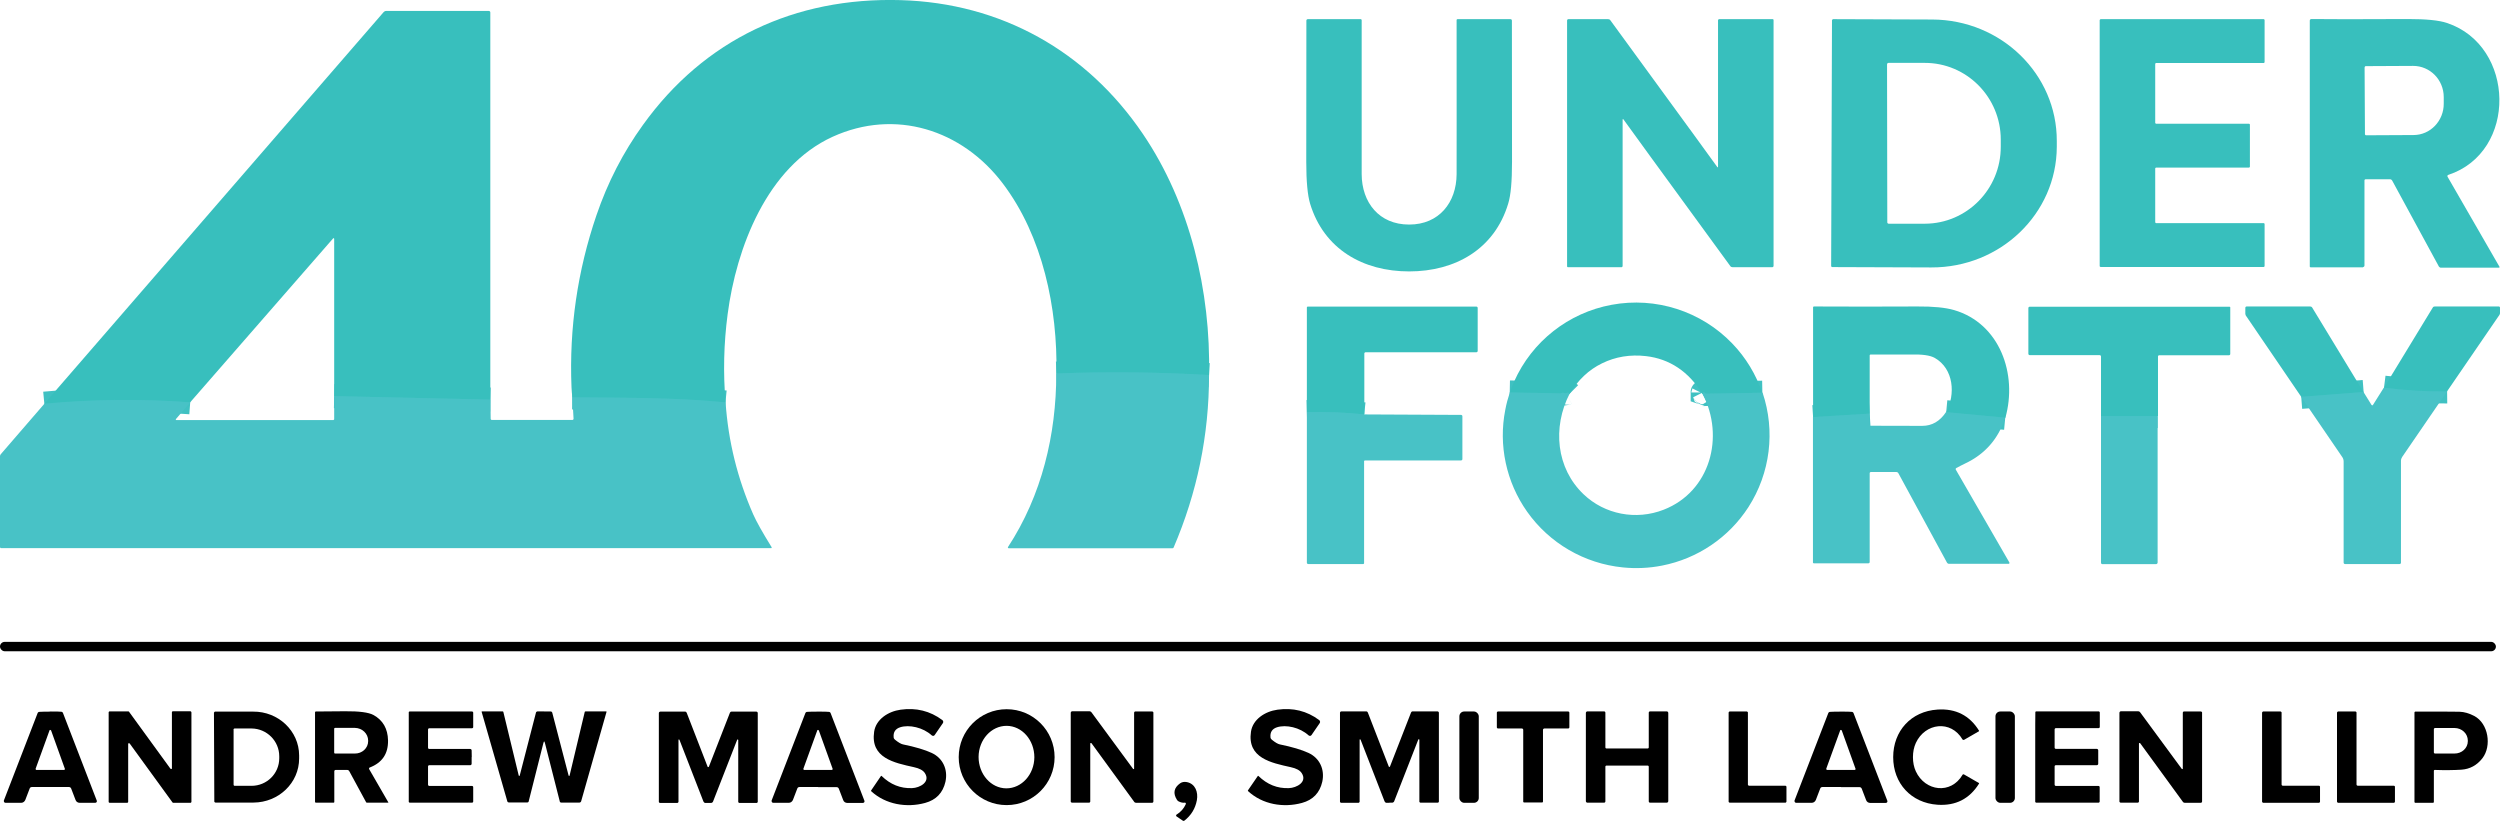
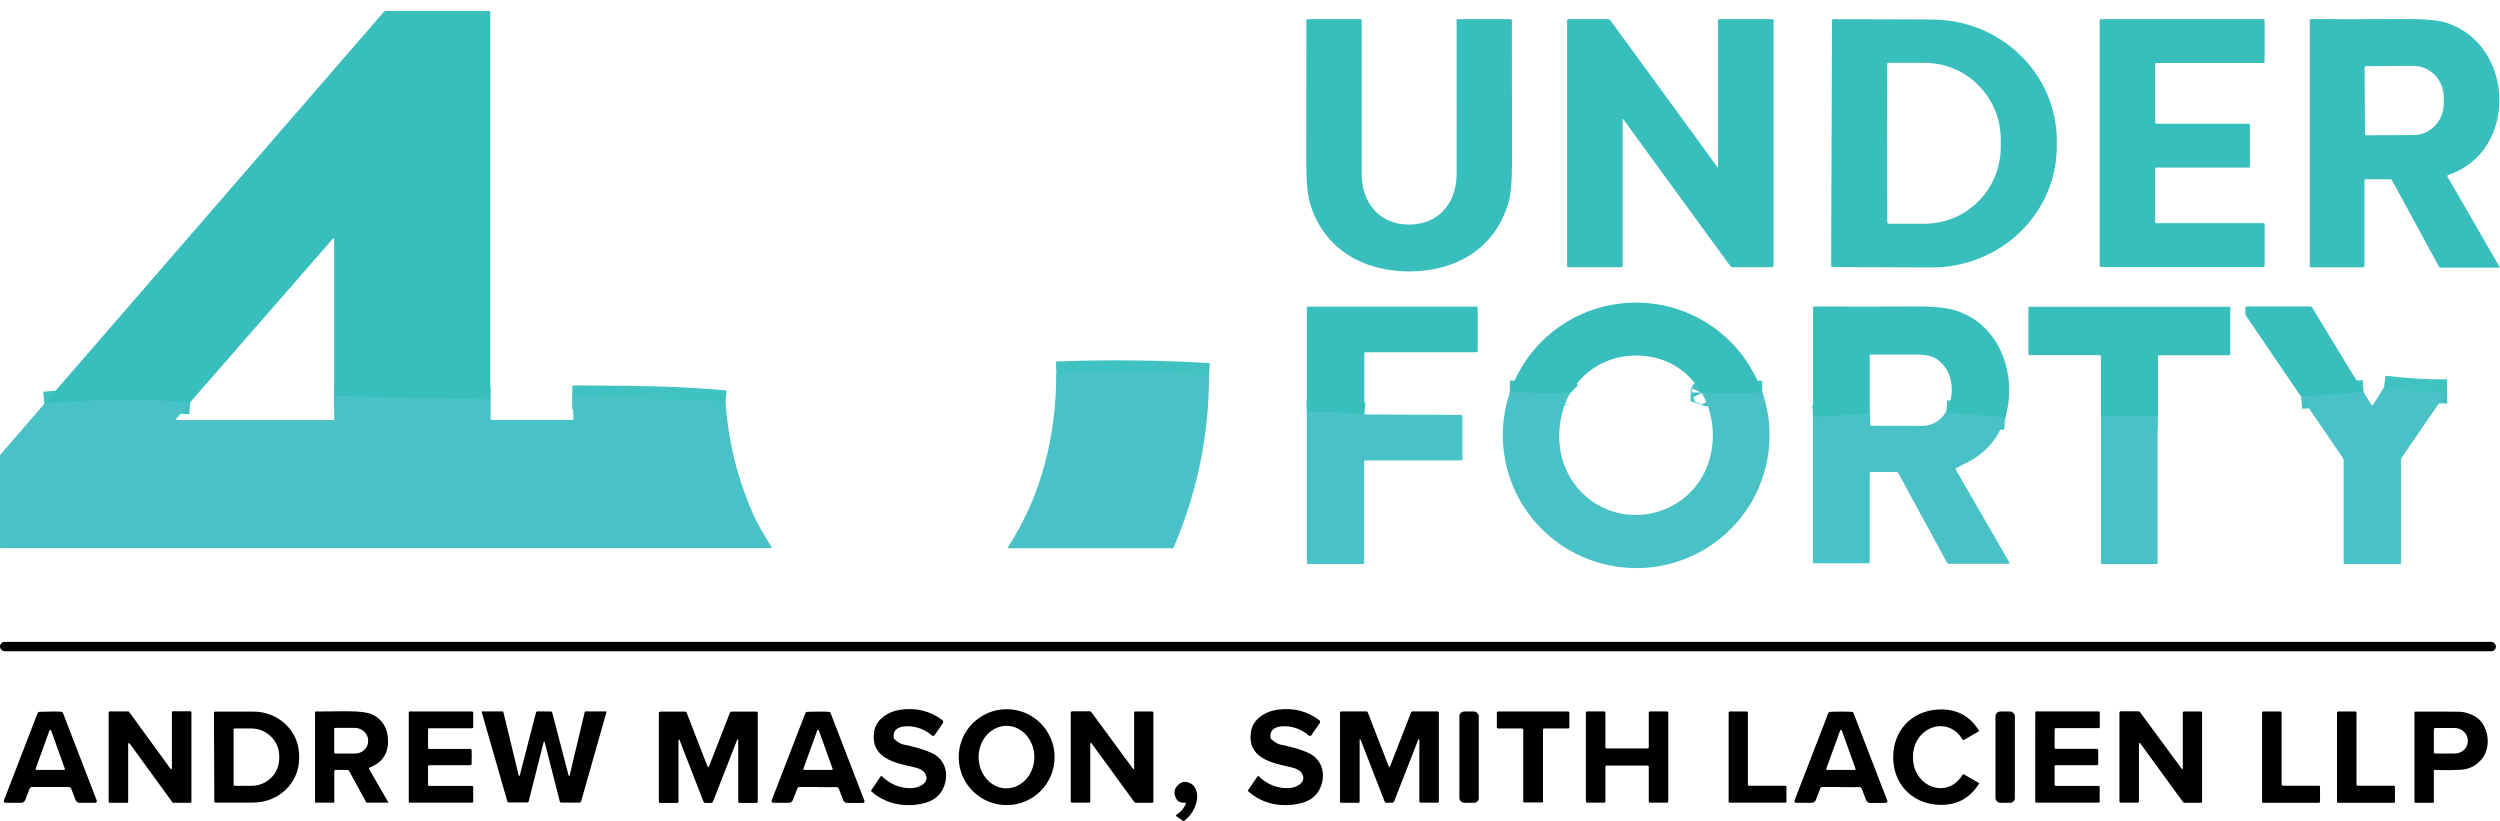
<svg xmlns="http://www.w3.org/2000/svg" id="Layer_1" data-name="Layer 1" width="207.52" height="68.15" viewBox="0 0 207.52 68.15">
  <g>
    <path d="M100.36,31.14c-4.21-.25-8.44-.3-12.67-.13" vector-effect="non-scaling-stroke" fill="none" stroke="#40c1c2" stroke-width="2" />
    <path d="M60.22,33.41c-4.23-.41-8.47-.38-12.72-.42" vector-effect="non-scaling-stroke" fill="none" stroke="#40c1c2" stroke-width="2" />
    <path d="M40.71,33.17l-12.97-.29" vector-effect="non-scaling-stroke" fill="none" stroke="#40c1c2" stroke-width="2" />
    <path d="M15.79,33.39c-4.03-.3-8.07-.26-12.11.12" vector-effect="non-scaling-stroke" fill="none" stroke="#40c1c2" stroke-width="2" />
    <path d="M146.29,32.6l-4.67.08c-.06,0-.11-.03-.14-.08-.02-.04-.07-.05-.14-.04,0,0-.01,0,0,.02,0,0,0,0,0,.01.03.01.04.02.04.03.02.02.01.05,0,.07,0,0,0,0,0,0-.02,0-.03.01-.05.02" vector-effect="non-scaling-stroke" fill="none" stroke="#40c1c2" stroke-width="2" />
    <path d="M130.29,32.68c-.08-.08-.18-.1-.28-.05-.06.03-.14.03-.2,0-.06-.03-.13-.03-.2.01-.02.01-.04.02-.07.02l-4.22-.08" vector-effect="non-scaling-stroke" fill="none" stroke="#40c1c2" stroke-width="2" />
    <path d="M113.24,34.4c-1.58-.17-3.17-.23-4.76-.19" vector-effect="non-scaling-stroke" fill="none" stroke="#40c1c2" stroke-width="2" />
    <path d="M166.45,34.68l-4.9-.46" vector-effect="non-scaling-stroke" fill="none" stroke="#40c1c2" stroke-width="2" />
    <path d="M155.2,34.34l-4.7.29" vector-effect="non-scaling-stroke" fill="none" stroke="#40c1c2" stroke-width="2" />
    <path d="M179.1,34.53h-4.7" vector-effect="non-scaling-stroke" fill="none" stroke="#40c1c2" stroke-width="2" />
    <path d="M196.2,32.54l-5.18.4" vector-effect="non-scaling-stroke" fill="none" stroke="#40c1c2" stroke-width="2" />
    <path d="M203.13,32.49c-1.76.02-3.51-.09-5.24-.31" vector-effect="non-scaling-stroke" fill="none" stroke="#40c1c2" stroke-width="2" />
  </g>
-   <path d="M100.36,31.14c-4.21-.25-8.44-.3-12.67-.13.11-5.41-1.13-11.4-4.45-15.78-3.4-4.49-8.95-6.23-14.12-3.88-5.46,2.49-8,9.24-8.72,14.73-.32,2.43-.38,4.88-.17,7.33-4.23-.41-8.47-.38-12.72-.42-.03-.28-.06-.55-.07-.84-.2-4.92.5-9.68,2.07-14.28.93-2.73,2.22-5.23,3.86-7.5C58.47,3.27,65.98-.24,74.75.01c8.34.24,15.45,4.22,20.12,11.11,3.92,5.78,5.64,13.07,5.49,20.01Z" fill="#38bfbd" />
  <path d="M40.71,33.17l-12.97-.29v-13.06s-.02-.05-.05-.05c-.01,0-.03,0-.04.02l-11.86,13.6c-4.03-.3-8.07-.26-12.11.12L31.84,1.01c.05-.06.13-.1.2-.1h8.54c.06,0,.12.05.12.12h0s0,32.14,0,32.14Z" fill="#38bfbd" />
  <path d="M116.98,18.64c2.47,0,3.92-1.83,3.93-4.18,0-1.62.01-5.88,0-12.8,0-.04.03-.07.07-.07h4.4c.07,0,.12.05.12.12,0,.17,0,4.08.01,11.72,0,1.62-.1,2.78-.32,3.48-1.14,3.78-4.4,5.62-8.22,5.62s-7.07-1.84-8.22-5.62c-.21-.7-.32-1.86-.32-3.48,0-7.64.01-11.55.01-11.72,0-.07.05-.12.12-.12h4.4s.07.03.07.07c0,6.91,0,11.18,0,12.8.01,2.35,1.45,4.18,3.93,4.18Z" fill="#38bfbd" />
  <path d="M140.26,10.71c.48.66,1.25,1.71,2.3,3.17,0,.01.03.02.04,0,0,0,.01-.02.01-.03V1.67s.04-.08.08-.08h4.47s.06.03.06.06h0v20.42c0,.06-.05.11-.11.11h-3.3c-.07,0-.14-.03-.18-.09-4.19-5.75-6.38-8.75-6.58-9.02-.48-.66-1.25-1.71-2.3-3.17,0-.02-.03-.02-.04-.01-.01,0-.02.02-.02.03v12.18s-.04.08-.08.08h-4.47s-.06-.03-.06-.06h0V1.7c0-.06.05-.11.11-.11h3.3c.07,0,.14.03.18.09,4.19,5.75,6.38,8.75,6.58,9.02Z" fill="#38bfbd" />
  <path d="M152.08,1.67s.03-.08.08-.08c0,0,0,0,0,0l8.22.03c5.74.02,10.37,4.54,10.35,10.09,0,0,0,0,0,0v.48c-.02,5.55-4.68,10.03-10.42,10.01l-8.23-.03s-.08-.03-.08-.08h0s.07-20.43.07-20.43ZM156.64,5.35l.02,13.1c0,.07.05.12.12.12h3c3.49-.01,6.31-2.87,6.3-6.4v-.58c0-3.53-2.84-6.38-6.32-6.37,0,0,0,0,0,0h-3c-.07,0-.12.06-.12.13Z" fill="#38bfbd" />
  <path d="M174.36,1.59h13.55s.07.03.07.07h0v3.5s-.03.07-.07.07h-8.94s-.07.03-.07.07h0v4.9s.03.07.07.07h7.72s.07.03.07.07h0v3.5s-.03.07-.07.07h-7.72s-.07.03-.07.07h0v4.47s.03.07.07.07h8.94s.07.03.07.07h0v3.5s-.03.07-.07.07h-13.55s-.07-.03-.07-.07h0V1.67s.03-.07.07-.07h0Z" fill="#38bfbd" />
  <path d="M196.17,22.19h-4.38s-.06-.03-.06-.06h0V1.71c0-.07.06-.13.13-.13,0,0,0,0,0,0,1.22.02,3.9.02,8.03,0,1.48,0,2.56.1,3.24.33,5.67,1.9,5.87,10.71.09,12.61-.05.02-.08.07-.06.12,0,0,0,.01,0,.02l4.32,7.49s0,.06-.02.07c0,0-.02,0-.03,0h-4.82c-.06,0-.12-.04-.16-.09l-3.88-7.14c-.04-.07-.11-.11-.18-.11h-2.04s-.08.03-.08.08h0v7.08c0,.07-.06.13-.13.13ZM196.28,5.58l.03,5.55c0,.05.04.1.1.1l3.93-.02c1.4,0,2.52-1.18,2.51-2.61h0s0-.54,0-.54c0-1.44-1.14-2.59-2.54-2.59l-3.93.02c-.05,0-.09.04-.09.1Z" fill="#38bfbd" />
  <path d="M146.29,32.6l-4.67.08c-.06,0-.11-.03-.14-.08-.02-.04-.07-.05-.14-.04,0,0-.01,0,0,.02,0,0,0,0,0,.01.03.01.04.02.04.03.02.02.01.05,0,.07,0,0,0,0,0,0-.02,0-.03.01-.05.02-1.16-1.87-2.73-2.92-4.7-3.15-1.31-.15-2.53.05-3.65.6-1.11.54-2,1.39-2.69,2.54-.08-.08-.18-.1-.28-.05-.06.03-.14.03-.2,0-.06-.03-.13-.03-.2.01-.02.01-.04.02-.07.02l-4.22-.08c.11-.32.23-.63.37-.94,1.48-3.32,4.51-5.7,8.09-6.36,3.67-.68,7.43.53,10.01,3.21,1.13,1.17,1.98,2.58,2.5,4.12Z" fill="#38bfbd" />
  <path d="M113.24,34.4c-1.58-.17-3.17-.23-4.76-.19v-8.7s.03-.06.06-.06h14.01c.06,0,.11.05.11.11h0v3.57c0,.06-.05.11-.11.11h-9.19c-.06,0-.11.05-.11.1v5.06Z" fill="#38bfbd" />
  <path d="M166.45,34.68l-4.9-.46c.78-1.48.64-3.6-.95-4.51-.39-.22-1.06-.31-2.01-.28-.19,0-1.3,0-3.33,0-.03,0-.06.03-.06.06h0s0,4.85,0,4.85l-4.7.29v-9.13s.03-.06.06-.06c2.84.02,5.71.01,8.6,0,1.31-.01,2.33.09,3.05.3,3.79,1.11,5.28,5.32,4.25,8.95Z" fill="#38bfbd" />
  <path d="M179.1,34.53h-4.7s0-4.94,0-4.94c0-.06-.05-.11-.11-.11h-5.8c-.06,0-.12-.05-.12-.11v-3.8c0-.06.05-.11.11-.11h16.6s.05.02.05.05v3.87c0,.06-.05.11-.11.11h-5.79c-.06,0-.1.05-.1.1v4.95Z" fill="#38bfbd" />
  <path d="M196.2,32.54l-5.18.4-4.6-6.75s-.04-.09-.04-.14v-.5c0-.06.05-.11.11-.11h5.28c.06,0,.12.03.16.09l4.26,7.01Z" fill="#38bfbd" />
-   <path d="M203.13,32.49c-1.76.02-3.51-.09-5.24-.31l4.05-6.65c.03-.06.09-.09.16-.09h5.32c.06,0,.1.05.1.1h0v.46s-.01.09-.04.13l-4.35,6.35Z" fill="#38bfbd" />
  <path d="M100.36,31.14c0,4.99-.99,9.76-2.94,14.31-.02.04-.05.06-.09.06h-13.61s-.06-.03-.06-.06c0-.01,0-.03.01-.04,2.81-4.29,4.01-9.33,4.01-14.41,4.24-.16,8.46-.12,12.67.13Z" fill="#48c2c6" />
  <path d="M197.88,32.19c1.74.22,3.49.32,5.24.31l-3.72,5.43c-.06.09-.1.2-.1.32v8.46c0,.06-.05.11-.11.11h-4.53c-.07,0-.12-.05-.12-.12v-8.39c0-.14-.04-.27-.12-.38l-3.41-4.99,5.18-.4.67,1.08s.06.04.09.02c0,0,.02-.01.02-.02l.9-1.43Z" fill="#48c2c6" />
  <path d="M130.29,32.68c-1.44,2.8-1.11,6.19,1.16,8.35,1.75,1.67,4.35,2.18,6.65,1.28,3.85-1.5,5.09-6.04,3.23-9.62.02,0,.03,0,.05-.02.02-.01.03-.04.02-.06,0,0,0,0,0,0,0,0-.02-.02-.04-.03,0,0-.01-.01,0-.02,0,0,0,0,0,0,.08-.01.13,0,.14.04.03.05.08.08.14.08l4.67-.08c1.07,3.18.64,6.67-1.18,9.5-1.63,2.52-4.21,4.27-7.17,4.85-1.07.21-2.16.26-3.25.15-3.2-.32-6.1-2.01-7.95-4.63-1.73-2.45-2.39-5.51-1.81-8.45.09-.49.22-.97.38-1.45l4.22.08s.05,0,.07-.02c.07-.04.14-.05.2-.01.06.04.14.04.2,0,.11-.05.2-.03.28.05Z" fill="#48c2c6" />
  <path d="M40.71,33.17l.02,1.59c0,.06.05.1.11.1h6.67c.05,0,.1-.04.1-.1,0,0,0,0,0,0l-.1-1.78c4.26.04,8.49,0,12.72.42.22,3.23.99,6.33,2.29,9.29.27.61.78,1.52,1.53,2.73.02.03,0,.06-.02.08,0,0-.02,0-.03,0H.11C.05,45.51,0,45.46,0,45.4H0v-7.55s.02-.1.05-.13l3.63-4.2c4.04-.38,8.08-.42,12.11-.12l-1.19,1.39s-.02.05,0,.07c.01,0,.02.01.04.01h13.03s.07-.03.07-.07v-1.92l12.97.29Z" fill="#48c2c6" />
  <path d="M113.24,34.4l8.04.04c.06,0,.11.05.11.11h0v3.56c0,.06-.05.11-.11.11h-7.99s-.06.03-.06.06h0v8.48s-.03.06-.06.06h-4.58c-.06,0-.11-.05-.11-.11h0s0-12.5,0-12.5c1.6-.04,3.18.02,4.76.19Z" fill="#48c2c6" />
  <path d="M161.55,34.21l4.9.46c-.57,1.76-1.68,3.03-3.34,3.81-.24.11-.47.24-.72.37-.05.03-.07.09-.04.14,0,0,0,0,0,0l4.45,7.71s0,.08-.03.1c-.01,0-.02,0-.03,0h-4.97c-.06,0-.12-.04-.15-.09l-4.04-7.43c-.03-.06-.1-.1-.18-.1h-2.12s-.08.04-.08.08v7.39c0,.06-.05.11-.11.11h-4.54s-.06-.03-.06-.06h0v-12.08s4.7-.29,4.7-.29v.91c.01.05.06.1.11.1h0c1.42,0,2.84.01,4.26.01.81,0,1.47-.38,1.98-1.15Z" fill="#48c2c6" />
  <path d="M179.1,34.53v12.17c0,.07-.07.13-.14.13h-4.44c-.07,0-.12-.05-.12-.12v-12.17s4.7,0,4.7,0Z" fill="#48c2c6" />
  <rect x="0" y="53.28" width="207.18" height=".78" rx=".39" ry=".39" />
  <path d="M78.23,59.78c.07.06.09.16.04.24l-.68.99c-.05.08-.16.1-.23.04,0,0-.01,0-.02-.01-.72-.66-1.87-.91-2.62-.67-.4.13-.58.41-.54.83,0,.08.05.15.11.2.28.23.51.36.66.39,1.03.21,1.83.45,2.39.71.93.43,1.36,1.38,1.14,2.39-.21.92-.77,1.51-1.69,1.76-1.54.42-3.27.13-4.47-.97-.02-.02-.03-.05,0-.08l.81-1.19s.04-.02.05,0c0,0,0,0,0,0,.73.71,1.57,1.05,2.53,1.01.64-.02,1.55-.51,1.06-1.25-.15-.23-.45-.39-.91-.49-1.63-.36-3.62-.76-3.3-2.94.15-1.03,1.17-1.69,2.2-1.83,1.28-.18,2.44.1,3.46.86Z" />
  <path d="M87.54,62.85c0,2.2-1.78,3.98-3.98,3.98h0c-2.2,0-3.98-1.78-3.98-3.98h0c0-2.2,1.78-3.98,3.98-3.98h0c2.2,0,3.98,1.78,3.98,3.98h0ZM83.56,60.25c-1.28,0-2.32,1.15-2.33,2.58,0,1.43,1.02,2.6,2.3,2.61,1.28,0,2.32-1.15,2.33-2.58,0-1.43-1.02-2.6-2.3-2.61Z" />
  <path d="M109.51,59.78c.07.06.09.16.04.24l-.68.99c-.05.08-.16.1-.23.04,0,0-.01,0-.02-.01-.72-.66-1.87-.91-2.62-.67-.4.13-.58.41-.54.83,0,.08.05.15.11.2.28.23.51.36.66.39,1.03.21,1.83.45,2.39.71.93.43,1.36,1.38,1.14,2.39-.21.92-.77,1.51-1.69,1.76-1.54.42-3.27.13-4.47-.98-.02-.02-.03-.05,0-.08l.81-1.18s.04-.02.05,0c0,0,0,0,0,0,.73.71,1.57,1.05,2.53,1.01.64-.02,1.55-.51,1.06-1.25-.15-.23-.45-.39-.91-.49-1.63-.36-3.62-.76-3.3-2.94.15-1.03,1.17-1.69,2.2-1.83,1.28-.18,2.44.1,3.46.86Z" />
  <path d="M158.79,62.85c0,.44.08.83.24,1.18.77,1.66,2.91,1.94,3.88.28.02-.04.07-.05.11-.03l1.25.72s.02.03.01.04c-.79,1.27-1.94,1.86-3.45,1.76-2.2-.15-3.68-1.78-3.68-3.95s1.48-3.81,3.68-3.95c1.51-.1,2.67.49,3.45,1.76,0,.01,0,.03-.01.04l-1.25.72s-.09,0-.11-.03c-.97-1.66-3.11-1.38-3.88.28-.16.35-.24.75-.24,1.18Z" />
  <path d="M4.18,59.06c.43,0,.73,0,.9.02.07,0,.13.05.15.11l2.8,7.26c.03.07,0,.16-.08.18-.02,0-.03,0-.05.01h-1.29c-.15,0-.29-.09-.34-.24l-.36-.94c-.03-.08-.1-.13-.18-.13-.14,0-.66,0-1.54,0h-1.55c-.08,0-.16.05-.18.13l-.36.94c-.06.14-.19.24-.34.24H.46c-.08,0-.14-.06-.14-.14,0-.02,0-.04,0-.05l2.8-7.25c.02-.06.08-.11.15-.11.17-.01.47-.02.9-.02ZM2.96,63.82s0,.07.04.09c0,0,.02,0,.02,0h2.3s.07-.03.07-.06c0,0,0-.02,0-.02l-1.15-3.2s-.05-.05-.09-.04c-.02,0-.03.02-.04.04l-1.16,3.2Z" />
  <path d="M15.89,59.13v7.44s-.03.07-.07.07h-1.45s-.04-.01-.05-.03l-3.56-4.9s-.06-.03-.09-.01c-.02.01-.03.03-.03.05v4.82s-.03.07-.07.07h-1.48s-.07-.03-.07-.07v-7.45s.03-.07.07-.07h1.57s.04.01.05.03l3.44,4.73s.06.04.09.02c.02-.01.03-.03.03-.06v-4.66s.03-.07.07-.07h1.47s.07.03.07.07Z" />
  <path d="M17.76,59.16s.04-.09.09-.09h3.16c2.1-.02,3.81,1.61,3.82,3.63h0v.26c0,2.02-1.69,3.65-3.79,3.66h-3.16s-.09-.03-.09-.08l-.03-7.39ZM19.39,60.56v4.57c0,.05.03.1.09.1h1.4c1.27,0,2.3-1.02,2.3-2.29h0v-.16c0-1.27-1.03-2.3-2.3-2.31h-1.4c-.05,0-.1.04-.1.09h0Z" />
  <path d="M32.23,66.62s0,0,0,.01c0,0,0,0,0,0h-1.78s-.05-.01-.06-.04l-1.4-2.58c-.03-.06-.1-.1-.18-.1h-.95c-.06,0-.11.05-.11.11h0v2.56s-.02.05-.05.05h-1.49s-.06-.03-.06-.06v-7.45s.02-.06.06-.06c0,0,0,0,0,0,.01,0,.82,0,2.42-.02,1.17-.01,1.96.09,2.37.31.78.43,1.19,1.13,1.21,2.11.02,1.1-.48,1.85-1.52,2.25-.05.02-.07.07-.05.12,0,0,0,.01,0,.01l1.6,2.77ZM27.74,60.49v1.99s.02.07.06.07h1.65c.61.01,1.11-.45,1.11-1.03h0v-.04c0-.58-.49-1.05-1.1-1.06h-1.65s-.07.02-.07.06Z" />
  <path d="M39.15,62.84c0,.23,0,.41,0,.56,0,.07-.06.12-.13.12h-3.39c-.06,0-.1.05-.1.1v1.51c0,.06.05.11.11.11h3.54c.06,0,.1.05.1.1v1.19c0,.05-.04.1-.1.1h-5.18s-.06-.03-.07-.06c0-.1,0-1.34,0-3.72,0-2.39,0-3.63,0-3.73,0-.03.03-.06.07-.06h5.18c.05,0,.1.04.1.1v1.19c0,.06-.04.1-.1.1h-3.54c-.06,0-.11.05-.11.11v1.51c0,.06.05.1.1.1h3.39c.07,0,.13.05.13.12,0,.15.01.33.01.56Z" />
  <path d="M45.18,59.06c.2,0,.38,0,.54,0,.06,0,.1.04.12.09l1.36,5.23s.03.04.05.03c.02,0,.03-.02.03-.03l1.26-5.29s.03-.04.06-.04h1.72s.03.02.03.03c0,0,0,0,0,0l-2.11,7.43c-.02.06-.08.11-.14.11h-1.52c-.06,0-.12-.05-.12-.12,0-.03-.41-1.63-1.22-4.8-.03-.11-.05-.16-.07-.16s-.04.05-.07.16c-.8,3.17-1.21,4.77-1.21,4.8,0,.06-.05.11-.12.11h-1.52c-.07,0-.13-.04-.14-.1l-2.13-7.42s0-.04.02-.04c0,0,0,0,0,0h1.72s.05.01.06.04l1.28,5.29s.03.04.05.03c.02,0,.03-.02.03-.03l1.35-5.23c.01-.05.06-.09.12-.1.17,0,.35,0,.54,0Z" />
  <path d="M58.79,63.67s.05,0,.05-.02c.7-1.79,1.28-3.29,1.75-4.49.02-.05.07-.09.13-.09h2.06c.06,0,.12.05.12.12h0v7.38s-.04.08-.08.08h-1.46s-.08-.04-.08-.08v-5.14s-.01-.05-.04-.05c-.02,0-.04.01-.05.03l-2,5.12c-.02.06-.07.1-.14.12-.01,0-.1,0-.26,0s-.25,0-.26,0c-.06-.01-.11-.06-.14-.12l-1.99-5.12s-.03-.04-.05-.03c-.02,0-.04.03-.03.05v5.14s-.04.08-.09.08h-1.46s-.08-.04-.08-.08v-7.38c0-.06.06-.12.12-.12h2.06c.06,0,.11.04.13.09.46,1.2,1.04,2.7,1.74,4.49,0,.02.02.03.05.03Z" />
  <path d="M67.91,65.33h-1.55c-.08,0-.16.05-.18.13l-.36.94c-.06.14-.19.24-.34.24h-1.29c-.08,0-.14-.06-.14-.14,0-.02,0-.04,0-.05l2.8-7.25c.02-.06.08-.11.15-.11.17-.01.47-.02.9-.02s.73,0,.9.02c.07,0,.13.05.15.11l2.8,7.26c.03.07,0,.16-.08.18-.02,0-.03,0-.05.01h-1.29c-.15,0-.29-.09-.34-.24l-.36-.94c-.03-.08-.1-.13-.18-.13-.14,0-.65,0-1.54,0ZM66.69,63.82s0,.07.04.09c0,0,.02,0,.02,0h2.3s.07-.03.07-.06c0,0,0-.02,0-.02l-1.15-3.2s-.05-.05-.09-.04c-.02,0-.03.02-.04.04l-1.16,3.2Z" />
  <path d="M94.14,63.83v-4.68s.03-.09.08-.09h1.44s.08.04.08.08h0v7.39c0,.06-.05.11-.11.11h-1.33c-.06,0-.12-.03-.16-.09l-3.54-4.86s-.05-.03-.08-.01c-.01.01-.02.03-.02.04v4.83s-.04.08-.09.08h-1.44s-.09-.04-.09-.09h0v-7.37c0-.07.06-.13.13-.13h1.41c.08,0,.15.04.19.1l3.45,4.69s.04.02.06.01c.01,0,.02-.02.02-.04Z" />
  <path d="M115.33,66.64c-.16,0-.25,0-.26,0-.06-.01-.11-.06-.14-.12l-1.99-5.12s-.03-.04-.05-.03c-.02,0-.04.03-.03.05v5.14s-.04.08-.09.08h-1.46s-.08-.04-.08-.09h0s0-7.38,0-7.38c0-.06.05-.12.12-.12h2.06c.06,0,.11.04.13.09.46,1.2,1.04,2.7,1.74,4.49,0,.02.02.03.05.03s.05,0,.05-.03c.7-1.79,1.28-3.29,1.75-4.49.02-.05.07-.09.13-.09h2.06c.06,0,.12.05.12.12h0v7.38s-.04.08-.08.08h-1.46s-.08-.04-.08-.08v-5.14s-.01-.05-.04-.05c-.02,0-.04.01-.05.03l-2,5.12c-.02.06-.07.1-.14.12-.01,0-.1,0-.26,0Z" />
  <rect x="121.14" y="59.06" width="1.61" height="7.58" rx=".4" ry=".4" />
  <path d="M127.26,59.06c1,0,1.97,0,2.91,0,.06,0,.1.05.1.1v1.21c0,.06-.05.1-.1.1h-1.97c-.06,0-.12.05-.12.11v5.97s-.02.06-.06.06c-.05,0-.3,0-.76,0s-.72,0-.76,0c-.03,0-.06-.03-.06-.06v-5.97c0-.06-.05-.11-.12-.11h-1.97c-.06,0-.1-.05-.1-.1h0v-1.21c0-.06.05-.1.1-.1.94,0,1.91,0,2.91,0Z" />
  <path d="M135.06,62.13c1.05,0,1.62,0,1.71,0,.05,0,.09-.04.09-.09v-2.88c0-.06.05-.11.11-.11h1.38c.07,0,.13.06.13.13,0,.16,0,1.38,0,3.66,0,2.28,0,3.5,0,3.66,0,.07-.06.13-.13.13h-1.38c-.06,0-.11-.05-.11-.11v-2.88c0-.05-.04-.09-.09-.09-.09,0-.66,0-1.71,0s-1.63,0-1.71,0c-.05,0-.09.04-.09.09v2.88c0,.06-.05.11-.11.11h-1.38c-.07,0-.13-.06-.13-.13,0-.16,0-1.38,0-3.66,0-2.28,0-3.5,0-3.66,0-.07.06-.13.13-.13h1.38c.06,0,.11.05.11.11v2.88c0,.05.04.09.09.09.09,0,.66,0,1.71,0Z" />
  <path d="M145.18,65.22h3.03s.08.04.08.08v1.25s-.04.08-.08.08h-4.64s-.08-.04-.08-.08h0v-7.41s.04-.08.08-.08h1.44s.08.04.08.08v6s.04.08.08.08Z" />
  <path d="M152.82,65.33h-1.55c-.08,0-.16.05-.18.13l-.36.94c-.06.14-.19.24-.34.24h-1.29c-.08,0-.14-.06-.14-.14,0-.02,0-.04,0-.05l2.8-7.25c.02-.06.08-.11.15-.11.17-.01.47-.02.9-.02s.73,0,.9.02c.07,0,.13.05.15.11l2.8,7.26c.03.07,0,.16-.08.18-.02,0-.03,0-.05.01h-1.29c-.15,0-.29-.09-.34-.24l-.36-.94c-.03-.08-.1-.13-.18-.13-.14,0-.66,0-1.54,0ZM151.6,63.82s0,.07.04.09c0,0,.02,0,.02,0h2.3s.07-.03.07-.06c0,0,0-.01,0-.02l-1.15-3.2s-.05-.05-.09-.04c-.02,0-.03.02-.04.04l-1.16,3.19Z" />
  <rect x="165.64" y="59.06" width="1.61" height="7.58" rx=".4" ry=".4" />
  <path d="M168.94,62.84c0-2.39,0-3.63.01-3.73,0-.03.03-.06.07-.06h5.18c.05,0,.1.04.1.1h0v1.19c0,.06-.05.1-.1.1h-3.54c-.06,0-.11.05-.11.11h0v1.51c0,.06.05.1.1.1h3.39c.07,0,.13.06.13.12,0,.15,0,.33,0,.56s0,.41,0,.56c0,.07-.06.12-.13.12h-3.39c-.06,0-.1.04-.1.1h0v1.51c0,.06.05.11.11.11h3.53c.06,0,.1.05.1.1h0v1.19c0,.05-.04.1-.1.1h-5.18s-.06-.03-.07-.07c0-.1,0-1.34,0-3.72Z" />
  <path d="M181.19,63.83v-4.68s.03-.09.08-.09h1.44s.08.04.08.08v7.39c0,.06-.05.11-.11.11h-1.33c-.06,0-.12-.03-.16-.09l-3.54-4.86s-.05-.03-.08-.01c-.01.01-.02.03-.02.04v4.83s-.04.08-.09.08h-1.44s-.09-.04-.09-.09h0v-7.37c0-.07.06-.13.13-.13h1.41c.08,0,.15.04.19.1l3.45,4.69s.04.02.06.01c.01,0,.02-.02.02-.04Z" />
  <path d="M187.87,59.06h1.44s.08.04.08.08v5.98c0,.06.05.1.1.1h3.01s.08.03.08.08v1.25s-.03.09-.08.09h-4.64s-.09-.04-.09-.09h0v-7.4s.04-.09.09-.09h0Z" />
  <path d="M194.09,59.06h1.44s.08.04.08.08v5.98c0,.06.05.1.1.1h3.01s.08.03.08.08v1.25s-.03.09-.08.09h-4.64s-.09-.04-.09-.09h0v-7.4s.04-.09.09-.09h0Z" />
  <path d="M202.03,66.58s-.03.06-.06.06h-1.49s-.06-.03-.06-.06h0v-7.45s.03-.06.06-.06h0c1.7-.01,2.92,0,3.67.01.4.01.81.13,1.23.35,1.18.62,1.47,2.49.68,3.51-.46.59-1.04.9-1.74.95-.62.04-1.36.05-2.22.02-.04,0-.07.03-.07.07,0,0,0,0,0,0v2.61ZM202.03,60.52v1.92c-.01.06.04.11.1.11h1.6c.62.01,1.12-.45,1.12-1.03h0v-.04c0-.58-.49-1.05-1.11-1.05h-1.6c-.06,0-.11.04-.11.1Z" />
  <path d="M98.21,68.14l-.56-.38s-.04-.07-.02-.11c0,0,.01-.02.02-.02.37-.23.62-.52.78-.88.02-.05,0-.1-.05-.12-.01,0-.03,0-.05,0-.15.02-.32-.02-.5-.11-.05-.03-.1-.07-.13-.12-.35-.55-.26-1.01.26-1.38.16-.11.34-.14.56-.1.7.14.95.83.83,1.5-.13.7-.48,1.27-1.05,1.71-.03.02-.06.02-.09,0Z" />
</svg>